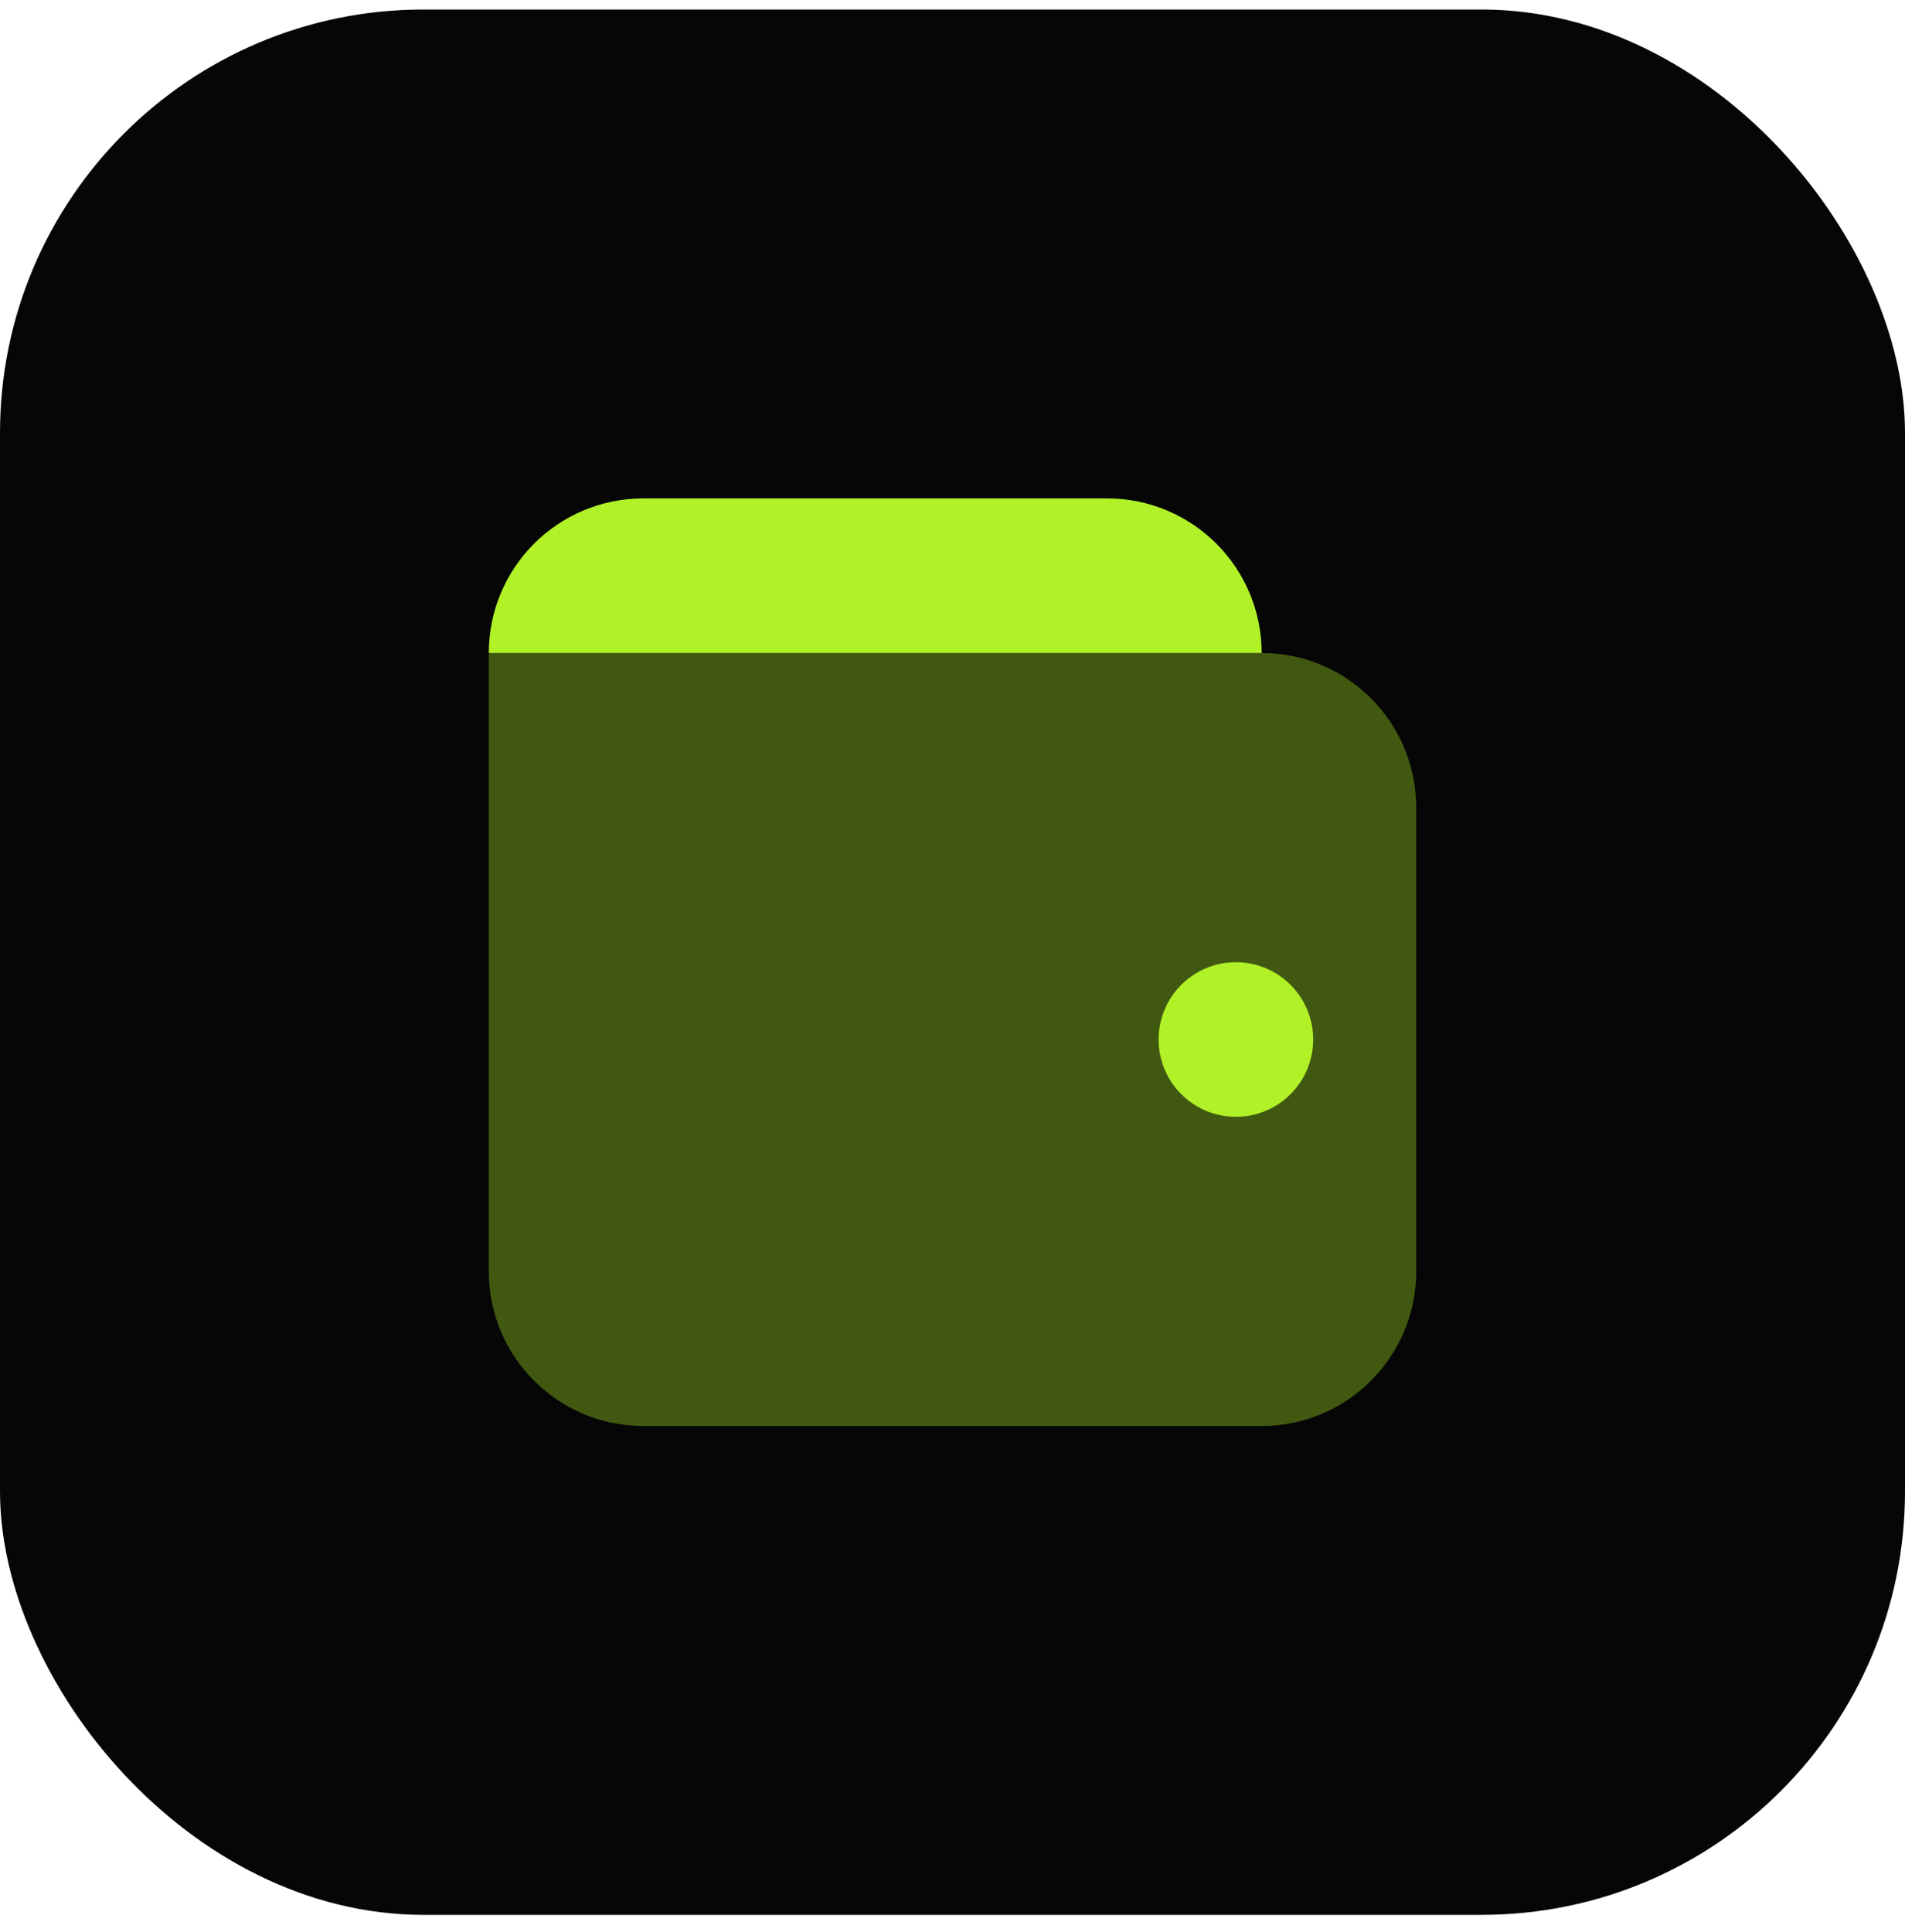
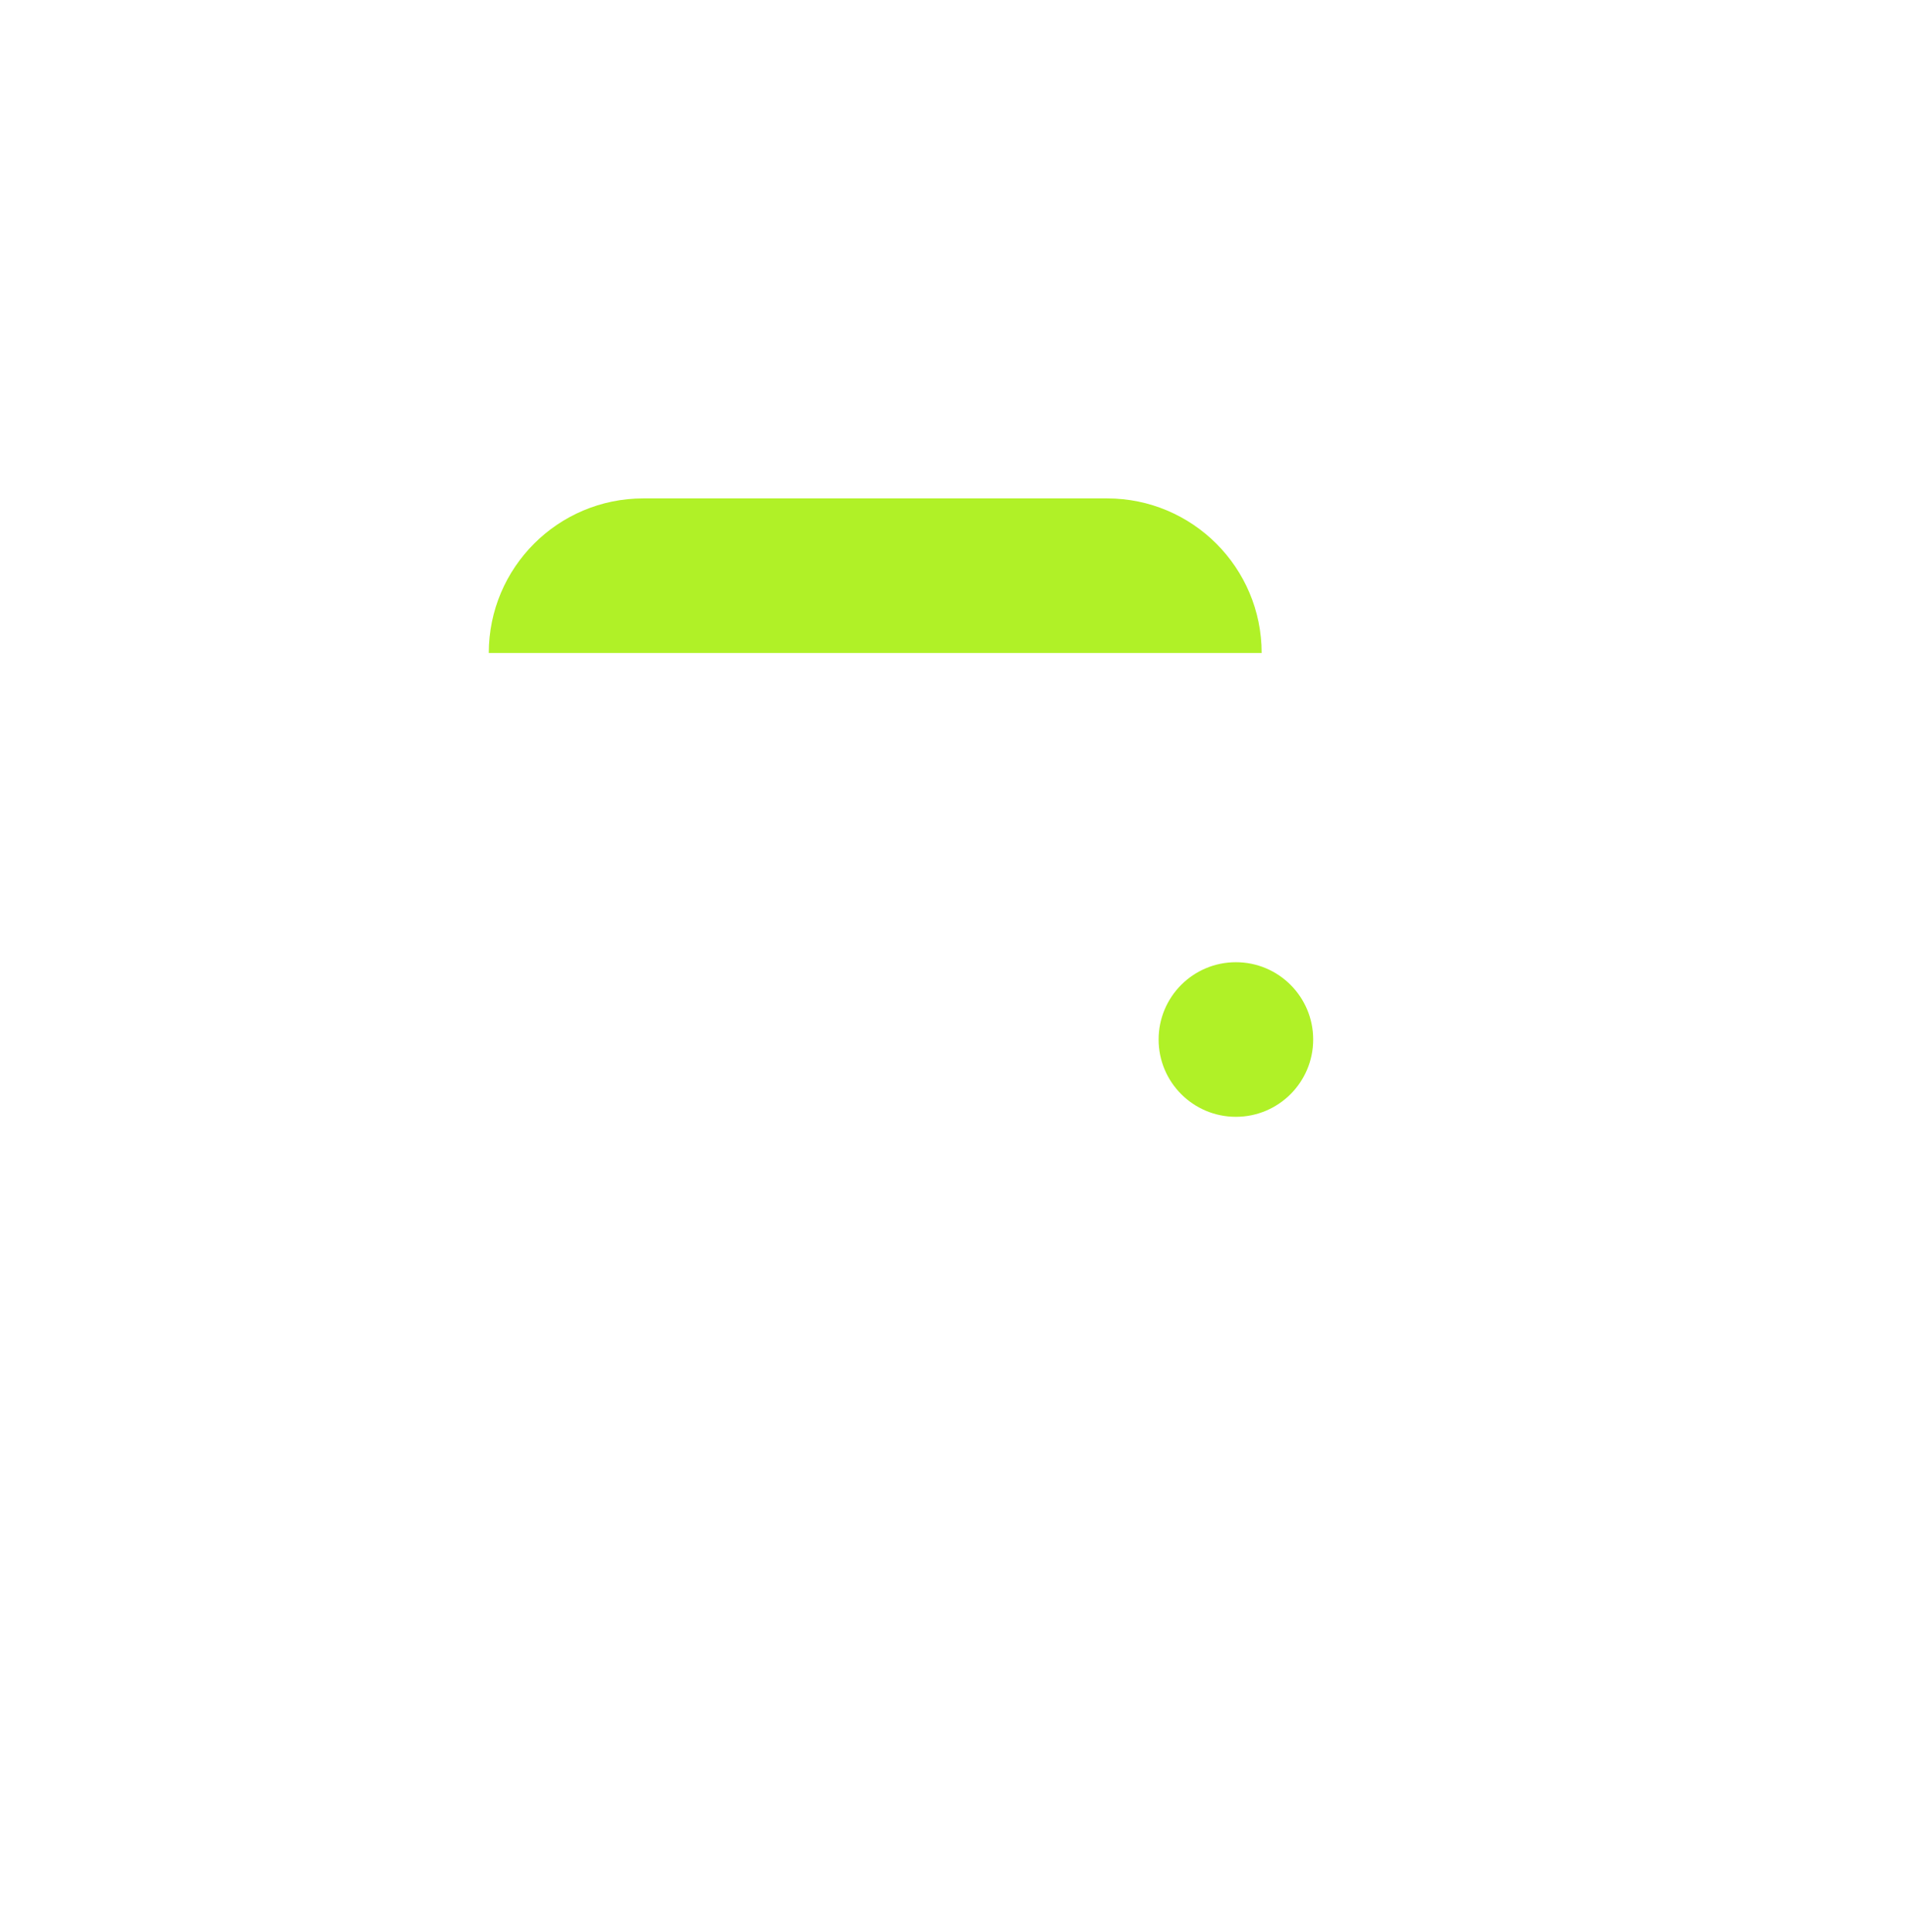
<svg xmlns="http://www.w3.org/2000/svg" width="72" height="73" viewBox="0 0 72 73" fill="none">
-   <rect y="0.36" width="72" height="72" rx="16" fill="#060606" />
-   <path opacity="0.35" d="M47.684 53.887H24.316C21.089 53.887 18.474 51.271 18.474 48.044V24.676H47.684C50.911 24.676 53.526 27.292 53.526 30.518V48.044C53.526 51.271 50.911 53.887 47.684 53.887Z" fill="#B0F127" />
  <path d="M46.711 42.203C48.324 42.203 49.632 40.895 49.632 39.282C49.632 37.668 48.324 36.361 46.711 36.361C45.097 36.361 43.79 37.668 43.79 39.282C43.79 40.895 45.097 42.203 46.711 42.203Z" fill="#B0F127" />
  <path d="M18.474 24.676C18.474 21.45 21.089 18.834 24.316 18.834H41.842C45.069 18.834 47.684 21.45 47.684 24.676H18.474Z" fill="#B0F127" />
</svg>